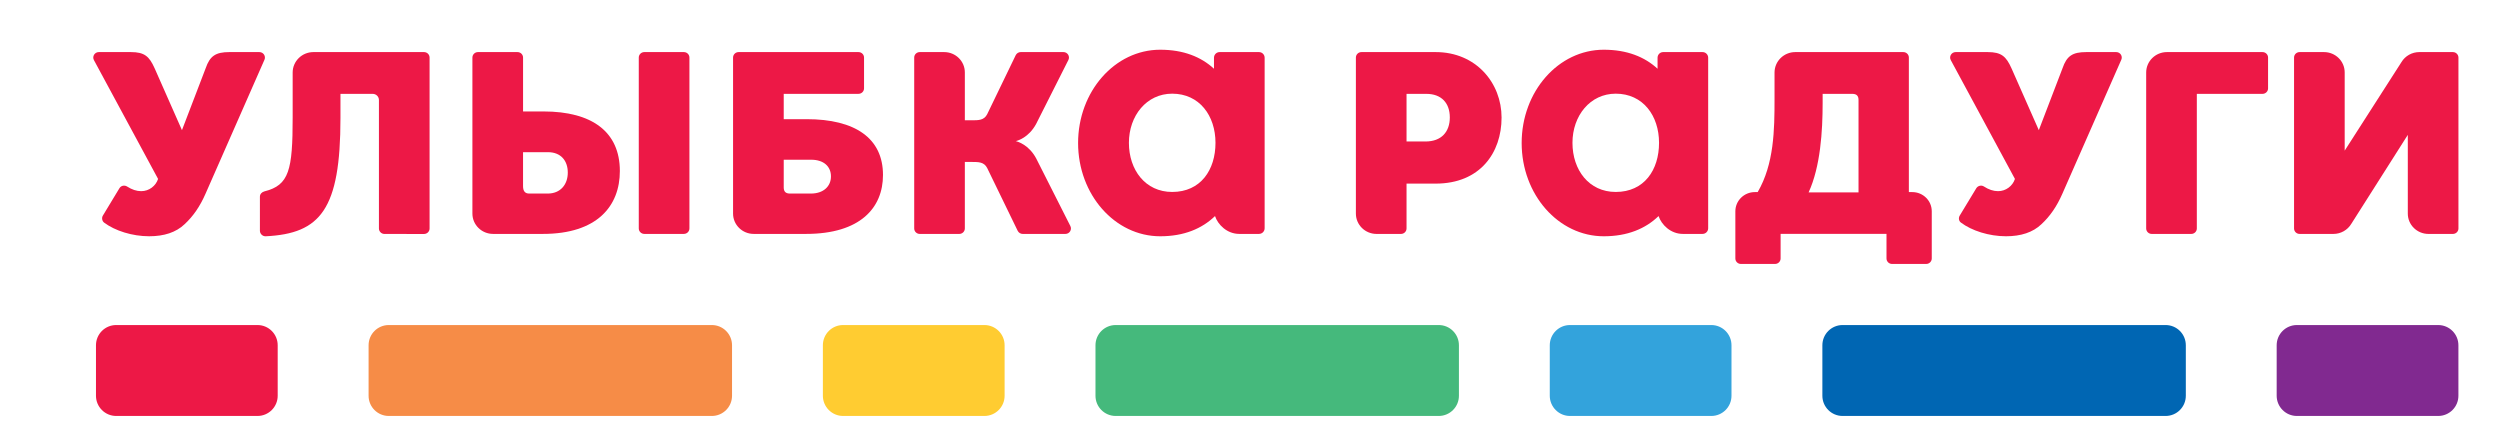
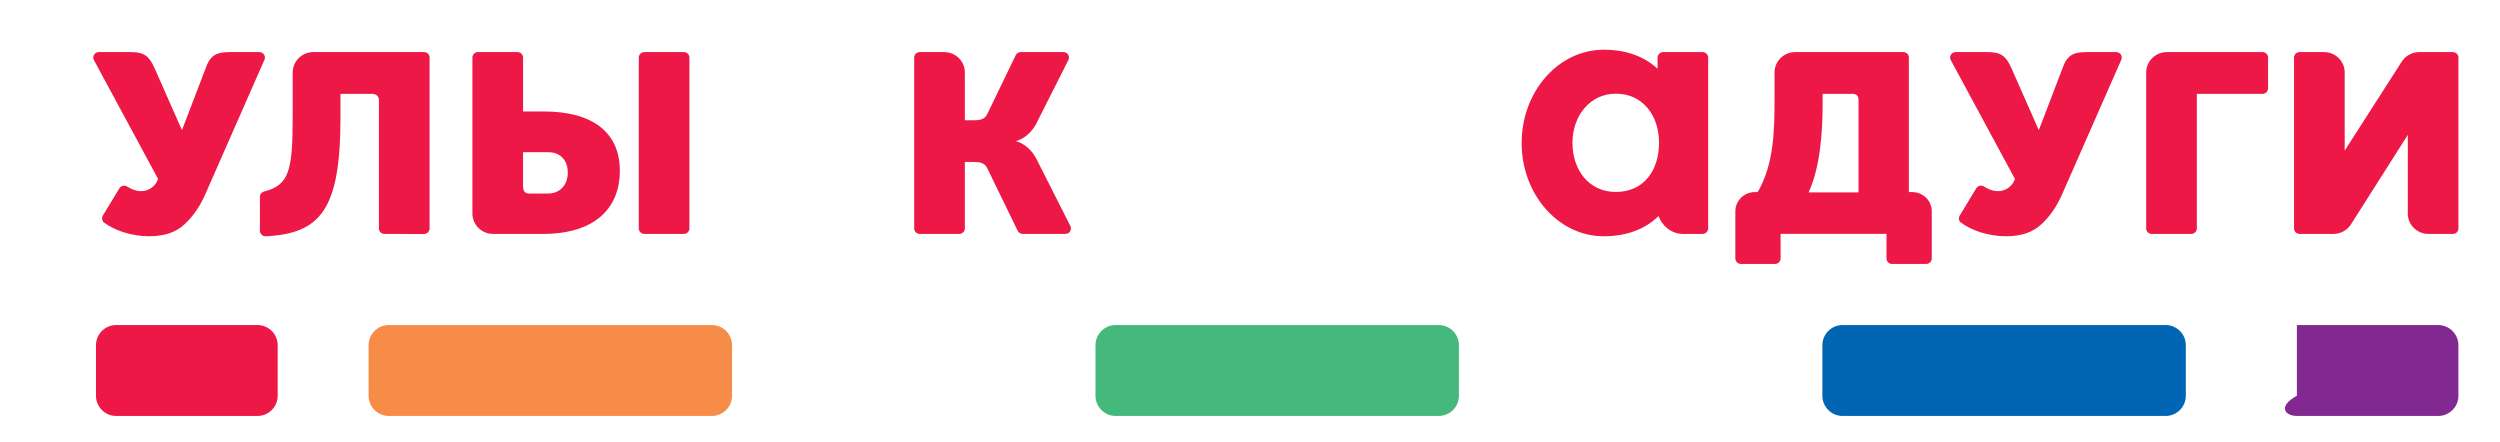
<svg xmlns="http://www.w3.org/2000/svg" width="696" height="123" viewBox="0 0 696 123" fill="none">
-   <path fill-rule="evenodd" clip-rule="evenodd" d="M639.453 115.804H678.793C681.903 115.804 684.421 113.28 684.421 110.173V96.123C684.421 93.011 681.898 90.491 678.793 90.491H639.453C636.343 90.491 633.825 93.011 633.825 96.123V110.173C633.83 113.28 636.348 115.804 639.453 115.804Z" fill="#812990" />
+   <path fill-rule="evenodd" clip-rule="evenodd" d="M639.453 115.804H678.793C681.903 115.804 684.421 113.28 684.421 110.173V96.123C684.421 93.011 681.898 90.491 678.793 90.491H639.453V110.173C633.83 113.28 636.348 115.804 639.453 115.804Z" fill="#812990" />
  <path fill-rule="evenodd" clip-rule="evenodd" d="M512.975 115.804H602.907C606.017 115.804 608.534 113.28 608.534 110.173V96.123C608.534 93.011 606.017 90.491 602.907 90.491H512.975C509.865 90.491 507.348 93.011 507.348 96.123V110.173C507.348 113.28 509.865 115.804 512.975 115.804Z" fill="#0066B3" />
-   <path fill-rule="evenodd" clip-rule="evenodd" d="M437.084 115.804H476.425C479.53 115.804 482.047 113.28 482.047 110.173V96.123C482.047 93.011 479.53 90.491 476.425 90.491H437.084C433.979 90.491 431.456 93.011 431.456 96.123V110.173C431.461 113.28 433.979 115.804 437.084 115.804Z" fill="#33A3DC" />
  <path fill-rule="evenodd" clip-rule="evenodd" d="M310.606 115.804H400.543C403.648 115.804 406.165 113.28 406.165 110.173V96.123C406.165 93.011 403.643 90.491 400.543 90.491H310.606C307.501 90.491 304.983 93.011 304.983 96.123V110.173C304.979 113.28 307.497 115.804 310.606 115.804Z" fill="#45B97C" />
-   <path fill-rule="evenodd" clip-rule="evenodd" d="M234.715 115.804H274.056C277.166 115.804 279.683 113.28 279.683 110.173V96.123C279.683 93.011 277.161 90.491 274.056 90.491H234.715C231.605 90.491 229.088 93.011 229.088 96.123V110.173C229.092 113.28 231.61 115.804 234.715 115.804Z" fill="#FFCC31" />
  <path fill-rule="evenodd" clip-rule="evenodd" d="M32.346 115.804H71.687C74.792 115.804 77.31 113.28 77.31 110.173V96.123C77.31 93.011 74.792 90.491 71.687 90.491H32.346C29.237 90.491 26.719 93.011 26.719 96.123V110.173C26.719 113.28 29.241 115.804 32.346 115.804Z" fill="#ED1846" />
  <path fill-rule="evenodd" clip-rule="evenodd" d="M108.238 115.804H198.174C201.279 115.804 203.797 113.28 203.797 110.173V96.123C203.797 93.011 201.279 90.491 198.174 90.491H108.238C105.128 90.491 102.615 93.011 102.615 96.123V110.173C102.61 113.28 105.128 115.804 108.238 115.804Z" fill="#F68C47" />
-   <path fill-rule="evenodd" clip-rule="evenodd" d="M399.688 14.501H379.029C378.174 14.501 377.479 15.183 377.479 16.024V59.467C377.479 62.593 380.057 65.126 383.233 65.126H390.03C390.885 65.126 391.58 64.445 391.58 63.603V51.118H399.688C412.056 51.118 418.036 42.526 418.036 32.734C418.041 23.127 410.952 14.501 399.688 14.501ZM396.855 39.391H391.58V26.13H397.09C401.266 26.13 403.629 28.659 403.629 32.692C403.629 36.725 401.266 39.391 396.855 39.391Z" fill="#ED1846" />
  <path fill-rule="evenodd" clip-rule="evenodd" d="M532.371 53.478H531.426V16.024C531.426 15.178 530.736 14.501 529.876 14.501H499.813C496.619 14.501 494.03 17.049 494.03 20.189V26.125V27.597C494.03 36.128 493.913 45.652 489.342 53.478H488.558C485.556 53.478 483.123 55.871 483.123 58.823V71.961C483.123 72.802 483.814 73.484 484.673 73.484H494.171C495.026 73.484 495.721 72.797 495.721 71.961V65.103H525.202V71.961C525.202 72.802 525.893 73.484 526.753 73.484H536.251C537.106 73.484 537.801 72.797 537.801 71.961V58.823C537.81 55.876 535.377 53.478 532.371 53.478ZM517.414 53.558H503.519C506.817 46.385 507.423 36.504 507.423 28.683V26.13H515.681C516.864 26.13 517.414 26.671 517.414 27.832V53.558Z" fill="#ED1846" />
  <path fill-rule="evenodd" clip-rule="evenodd" d="M589.153 14.501H580.82C576.963 14.501 575.385 15.587 574.206 18.999L567.606 36.236L559.991 18.999C558.498 15.667 557.154 14.501 553.373 14.501H544.466C543.292 14.501 542.545 15.732 543.104 16.748L560.959 49.816C560.334 51.748 558.469 53.22 556.262 53.22C554.951 53.22 553.64 52.778 552.33 51.922C551.611 51.452 550.629 51.697 550.188 52.425L545.589 60.021C545.204 60.661 545.307 61.507 545.909 61.958C548.91 64.228 553.753 65.775 558.465 65.775C562.641 65.775 565.948 64.689 568.31 62.442C570.753 60.195 572.641 57.403 574.135 53.995L590.576 16.621C591.013 15.615 590.261 14.501 589.153 14.501Z" fill="#ED1846" />
  <path fill-rule="evenodd" clip-rule="evenodd" d="M629.879 14.501H603.278C600.084 14.501 597.495 17.049 597.495 20.189V63.603C597.495 64.445 598.191 65.126 599.046 65.126H610.047C610.902 65.126 611.597 64.445 611.597 63.603V26.13H629.879C630.739 26.13 631.429 25.444 631.429 24.607V16.024C631.429 15.178 630.739 14.501 629.879 14.501Z" fill="#ED1846" />
  <path fill-rule="evenodd" clip-rule="evenodd" d="M682.876 14.501H673.542C671.498 14.501 669.615 15.559 668.572 17.284L652.761 41.938V20.16C652.761 17.035 650.186 14.501 647.006 14.501H640.214C639.359 14.501 638.664 15.183 638.664 16.024V63.603C638.664 64.445 639.359 65.126 640.214 65.126H649.613C651.661 65.126 653.554 64.059 654.597 62.325L670.333 37.548V59.471C670.333 62.593 672.908 65.126 676.083 65.126H682.88C683.735 65.126 684.43 64.445 684.43 63.603V16.024C684.421 15.178 683.73 14.501 682.876 14.501Z" fill="#ED1846" />
  <path fill-rule="evenodd" clip-rule="evenodd" d="M118.046 14.501H87.259C84.065 14.501 81.477 17.049 81.477 20.189V32.711C81.477 47.339 80.518 51.551 73.627 53.276C72.909 53.459 72.359 54.023 72.359 54.752V64.233C72.359 65.098 73.111 65.827 73.984 65.78C89.209 65.032 94.784 58.329 94.784 32.871V26.13H103.761C104.719 26.13 105.494 26.896 105.494 27.837V63.608C105.494 64.449 106.185 65.131 107.04 65.131L118.041 65.14C118.901 65.14 119.596 64.459 119.596 63.617V16.024C119.591 15.178 118.901 14.501 118.046 14.501Z" fill="#ED1846" />
  <path fill-rule="evenodd" clip-rule="evenodd" d="M190.386 14.501H179.384C178.529 14.501 177.834 15.183 177.834 16.024V63.594C177.834 64.44 178.529 65.121 179.384 65.121H190.386C191.241 65.121 191.936 64.44 191.936 63.594V16.024C191.936 15.178 191.241 14.501 190.386 14.501Z" fill="#ED1846" />
-   <path fill-rule="evenodd" clip-rule="evenodd" d="M224.564 33.176H218.19V26.125H238.999C239.854 26.125 240.549 25.444 240.549 24.602V16.024C240.549 15.183 239.859 14.501 238.999 14.501H205.633C204.778 14.501 204.083 15.183 204.083 16.024V59.462C204.083 62.588 206.657 65.121 209.833 65.121H224.404C239.511 65.121 245.824 57.85 245.824 48.717C245.824 38.483 238.083 33.176 224.564 33.176ZM225.743 53.887H219.918C218.739 53.887 218.19 53.342 218.19 52.181V44.467H225.823C229.369 44.467 231.338 46.376 231.338 49.111C231.338 51.847 229.285 53.887 225.743 53.887Z" fill="#ED1846" />
  <path fill-rule="evenodd" clip-rule="evenodd" d="M151.299 31.028H145.619V16.024C145.619 15.183 144.929 14.501 144.069 14.501H133.068C132.213 14.501 131.518 15.183 131.518 16.024V59.462C131.518 62.588 134.097 65.121 137.272 65.121H151.148C166.26 65.121 172.568 57.361 172.568 47.607C172.564 36.692 164.818 31.028 151.299 31.028ZM152.478 53.887H147.348C146.164 53.887 145.615 53.224 145.615 51.8V42.366H152.557C156.104 42.366 158.072 44.702 158.072 48.044C158.072 51.386 156.024 53.887 152.478 53.887Z" fill="#ED1846" />
  <path fill-rule="evenodd" clip-rule="evenodd" d="M72.209 14.501H63.875C60.019 14.501 58.441 15.587 57.257 18.999L50.657 36.236L43.042 18.999C41.549 15.667 40.21 14.501 36.428 14.501H27.517C26.343 14.501 25.596 15.732 26.155 16.748L44.01 49.816C43.381 51.748 41.52 53.22 39.313 53.22C38.016 53.22 36.715 52.782 35.414 51.946C34.676 51.466 33.704 51.654 33.248 52.402L28.64 60.021C28.255 60.651 28.41 61.549 29.002 61.986C32.004 64.238 36.823 65.775 41.52 65.775C45.696 65.775 49.003 64.689 51.366 62.442C53.809 60.195 55.697 57.403 57.191 53.995L73.632 16.621C74.064 15.615 73.312 14.501 72.209 14.501Z" fill="#ED1846" />
-   <path fill-rule="evenodd" clip-rule="evenodd" d="M350.501 14.501H339.547C338.678 14.501 337.973 15.201 337.973 16.076V19.14C334.389 15.831 329.467 13.843 322.998 13.843C310.372 13.843 300.141 25.472 300.141 39.813C300.141 54.155 310.376 65.779 322.998 65.779C329.603 65.779 334.634 63.664 338.26 60.153C339.049 62.527 341.586 65.121 345.024 65.121H350.501C351.37 65.121 352.075 64.416 352.075 63.551V16.076C352.075 15.201 351.37 14.501 350.501 14.501ZM326.338 53.44C318.869 53.44 314.289 47.316 314.289 39.762C314.289 32.208 319.212 26.078 326.338 26.078C333.915 26.078 338.392 32.203 338.392 39.762C338.392 47.32 334.258 53.44 326.338 53.44Z" fill="#ED1846" />
  <path fill-rule="evenodd" clip-rule="evenodd" d="M288.458 44.077C286.391 40.26 283.31 39.414 282.779 39.292C283.31 39.169 286.391 38.319 288.458 34.502L297.44 16.696C297.947 15.685 297.2 14.496 296.054 14.496H284.179C283.577 14.496 283.023 14.844 282.765 15.384L274.836 31.79C273.967 33.491 272.473 33.491 270.5 33.491H268.612V20.16C268.612 17.034 266.037 14.501 262.857 14.501H256.065C255.205 14.501 254.515 15.182 254.515 16.024V63.603C254.515 64.444 255.205 65.126 256.065 65.126H267.061C267.916 65.126 268.612 64.44 268.612 63.603V45.087H270.5C272.473 45.087 273.967 45.087 274.836 46.789L283.314 64.238C283.582 64.783 284.127 65.126 284.728 65.126H296.603C297.754 65.126 298.501 63.937 297.989 62.926L288.458 44.077Z" fill="#ED1846" />
  <path fill-rule="evenodd" clip-rule="evenodd" d="M473.991 14.501H463.032C462.163 14.501 461.463 15.201 461.463 16.076V19.14C457.879 15.831 452.956 13.843 446.488 13.843C433.861 13.843 423.63 25.472 423.63 39.813C423.63 54.155 433.866 65.779 446.488 65.779C453.088 65.779 458.123 63.664 461.745 60.153C462.534 62.527 465.071 65.121 468.509 65.121H473.987C474.856 65.121 475.555 64.416 475.555 63.551V16.076C475.56 15.201 474.856 14.501 473.991 14.501ZM449.828 53.44C442.354 53.44 437.774 47.316 437.774 39.762C437.774 32.208 442.692 26.078 449.828 26.078C457.405 26.078 461.877 32.203 461.877 39.762C461.877 47.32 457.748 53.44 449.828 53.44Z" fill="#ED1846" />
</svg>